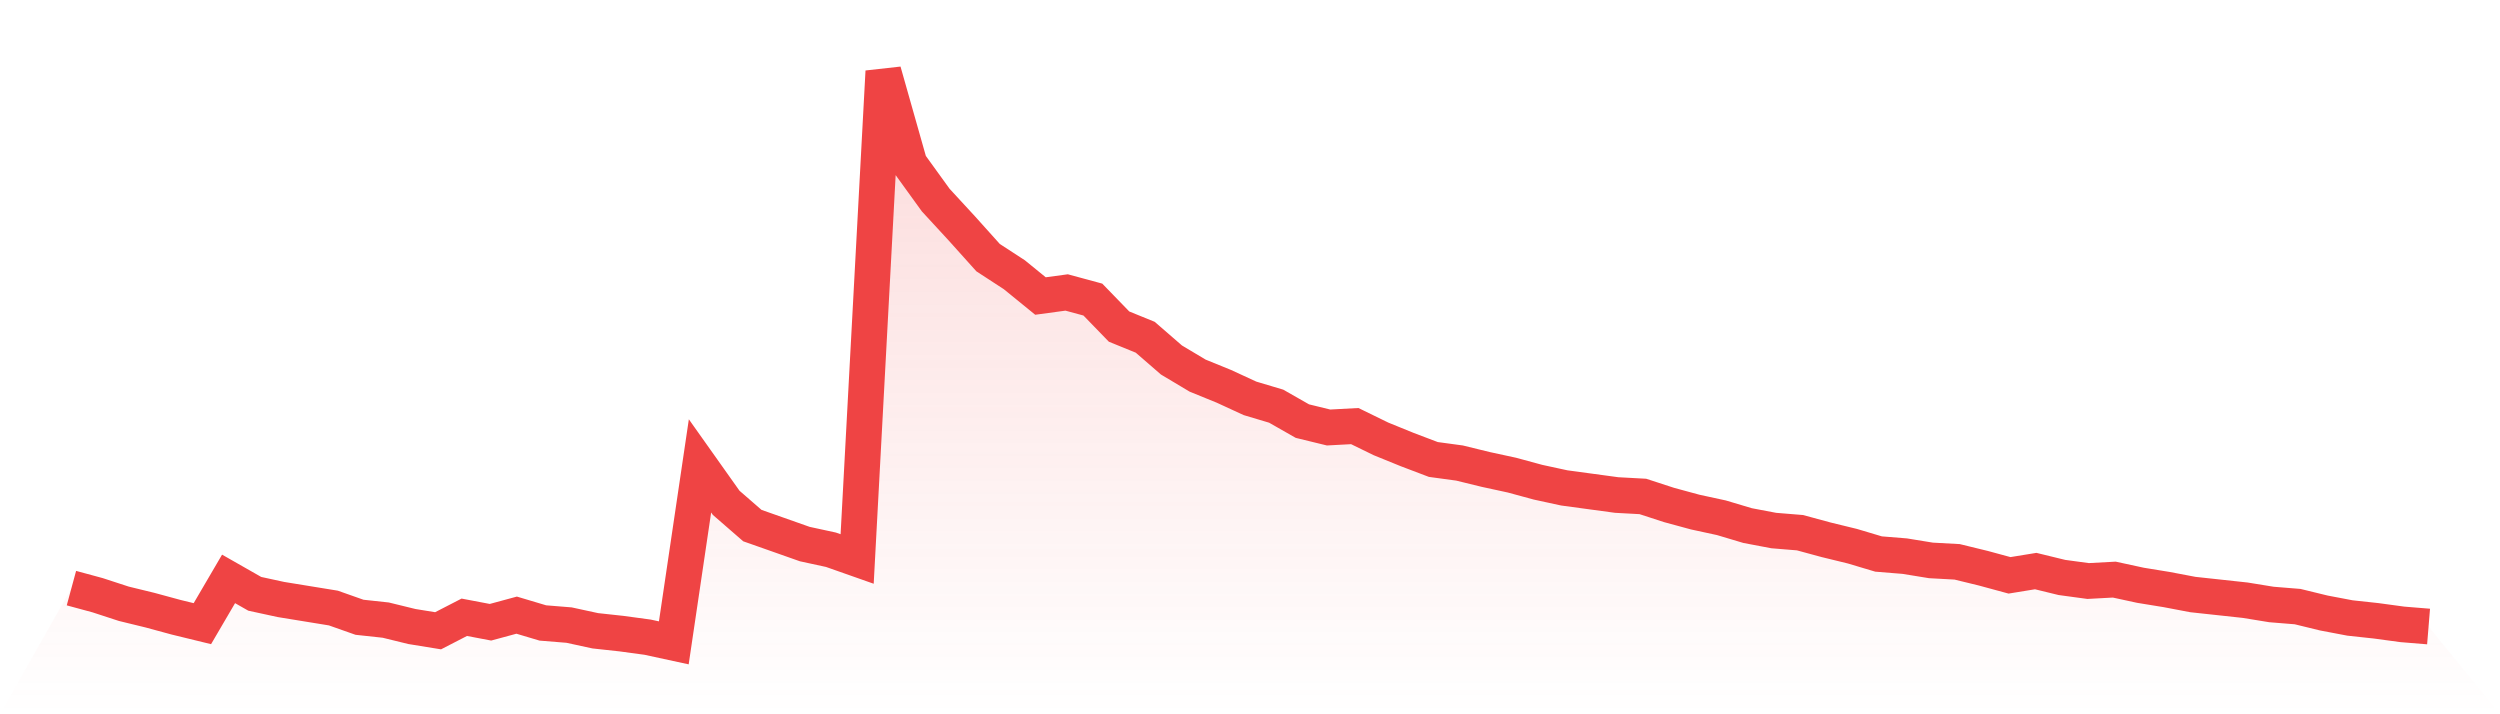
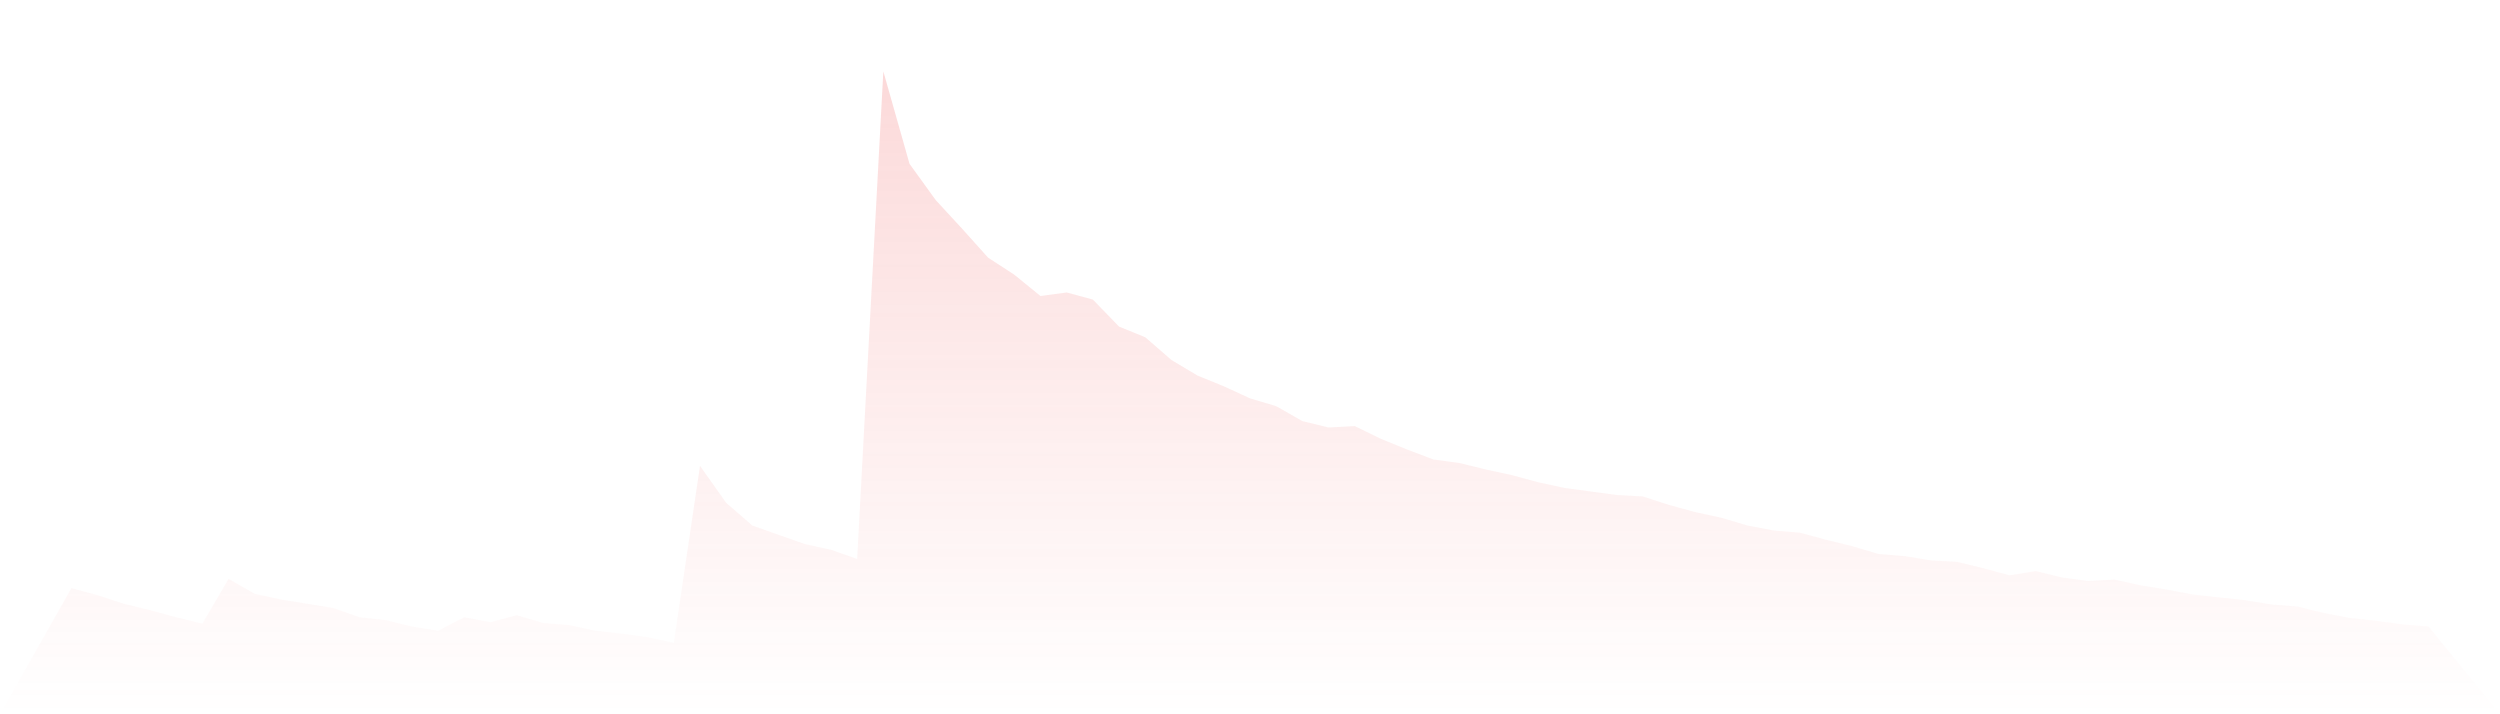
<svg xmlns="http://www.w3.org/2000/svg" viewBox="0 0 140 40">
  <defs>
    <linearGradient id="gradient" x1="0" x2="0" y1="0" y2="1">
      <stop offset="0%" stop-color="#ef4444" stop-opacity="0.2" />
      <stop offset="100%" stop-color="#ef4444" stop-opacity="0" />
    </linearGradient>
  </defs>
  <path d="M4,32.935 L4,32.935 L5.467,33.333 L6.933,33.811 L8.4,34.169 L9.867,34.567 L11.333,34.925 L12.8,32.418 L14.267,33.254 L15.733,33.572 L17.2,33.811 L18.667,34.05 L20.133,34.567 L21.6,34.726 L23.067,35.085 L24.533,35.323 L26,34.567 L27.467,34.846 L28.933,34.448 L30.4,34.886 L31.867,35.005 L33.333,35.323 L34.8,35.483 L36.267,35.682 L37.733,36 L39.2,26.09 L40.667,28.159 L42.133,29.433 L43.6,29.95 L45.067,30.468 L46.533,30.786 L48,31.303 L49.467,4 L50.933,9.174 L52.4,11.204 L53.867,12.796 L55.333,14.428 L56.8,15.383 L58.267,16.577 L59.733,16.378 L61.2,16.776 L62.667,18.289 L64.133,18.886 L65.6,20.159 L67.067,21.035 L68.533,21.632 L70,22.308 L71.467,22.746 L72.933,23.582 L74.4,23.94 L75.867,23.861 L77.333,24.577 L78.8,25.174 L80.267,25.731 L81.733,25.93 L83.2,26.289 L84.667,26.607 L86.133,27.005 L87.6,27.323 L89.067,27.522 L90.533,27.721 L92,27.801 L93.467,28.279 L94.933,28.677 L96.4,28.995 L97.867,29.433 L99.333,29.711 L100.8,29.831 L102.267,30.229 L103.733,30.587 L105.2,31.025 L106.667,31.144 L108.133,31.383 L109.6,31.463 L111.067,31.821 L112.533,32.219 L114,31.98 L115.467,32.338 L116.933,32.537 L118.4,32.458 L119.867,32.776 L121.333,33.015 L122.8,33.294 L124.267,33.453 L125.733,33.612 L127.2,33.851 L128.667,33.97 L130.133,34.328 L131.6,34.607 L133.067,34.766 L134.533,34.965 L136,35.085 L140,40 L0,40 z" fill="url(#gradient)" />
-   <path d="M4,32.935 L4,32.935 L5.467,33.333 L6.933,33.811 L8.4,34.169 L9.867,34.567 L11.333,34.925 L12.8,32.418 L14.267,33.254 L15.733,33.572 L17.2,33.811 L18.667,34.05 L20.133,34.567 L21.6,34.726 L23.067,35.085 L24.533,35.323 L26,34.567 L27.467,34.846 L28.933,34.448 L30.4,34.886 L31.867,35.005 L33.333,35.323 L34.8,35.483 L36.267,35.682 L37.733,36 L39.2,26.09 L40.667,28.159 L42.133,29.433 L43.6,29.95 L45.067,30.468 L46.533,30.786 L48,31.303 L49.467,4 L50.933,9.174 L52.4,11.204 L53.867,12.796 L55.333,14.428 L56.8,15.383 L58.267,16.577 L59.733,16.378 L61.2,16.776 L62.667,18.289 L64.133,18.886 L65.6,20.159 L67.067,21.035 L68.533,21.632 L70,22.308 L71.467,22.746 L72.933,23.582 L74.4,23.94 L75.867,23.861 L77.333,24.577 L78.8,25.174 L80.267,25.731 L81.733,25.93 L83.2,26.289 L84.667,26.607 L86.133,27.005 L87.6,27.323 L89.067,27.522 L90.533,27.721 L92,27.801 L93.467,28.279 L94.933,28.677 L96.4,28.995 L97.867,29.433 L99.333,29.711 L100.8,29.831 L102.267,30.229 L103.733,30.587 L105.2,31.025 L106.667,31.144 L108.133,31.383 L109.6,31.463 L111.067,31.821 L112.533,32.219 L114,31.98 L115.467,32.338 L116.933,32.537 L118.4,32.458 L119.867,32.776 L121.333,33.015 L122.8,33.294 L124.267,33.453 L125.733,33.612 L127.2,33.851 L128.667,33.97 L130.133,34.328 L131.6,34.607 L133.067,34.766 L134.533,34.965 L136,35.085" fill="none" stroke="#ef4444" stroke-width="2" />
</svg>